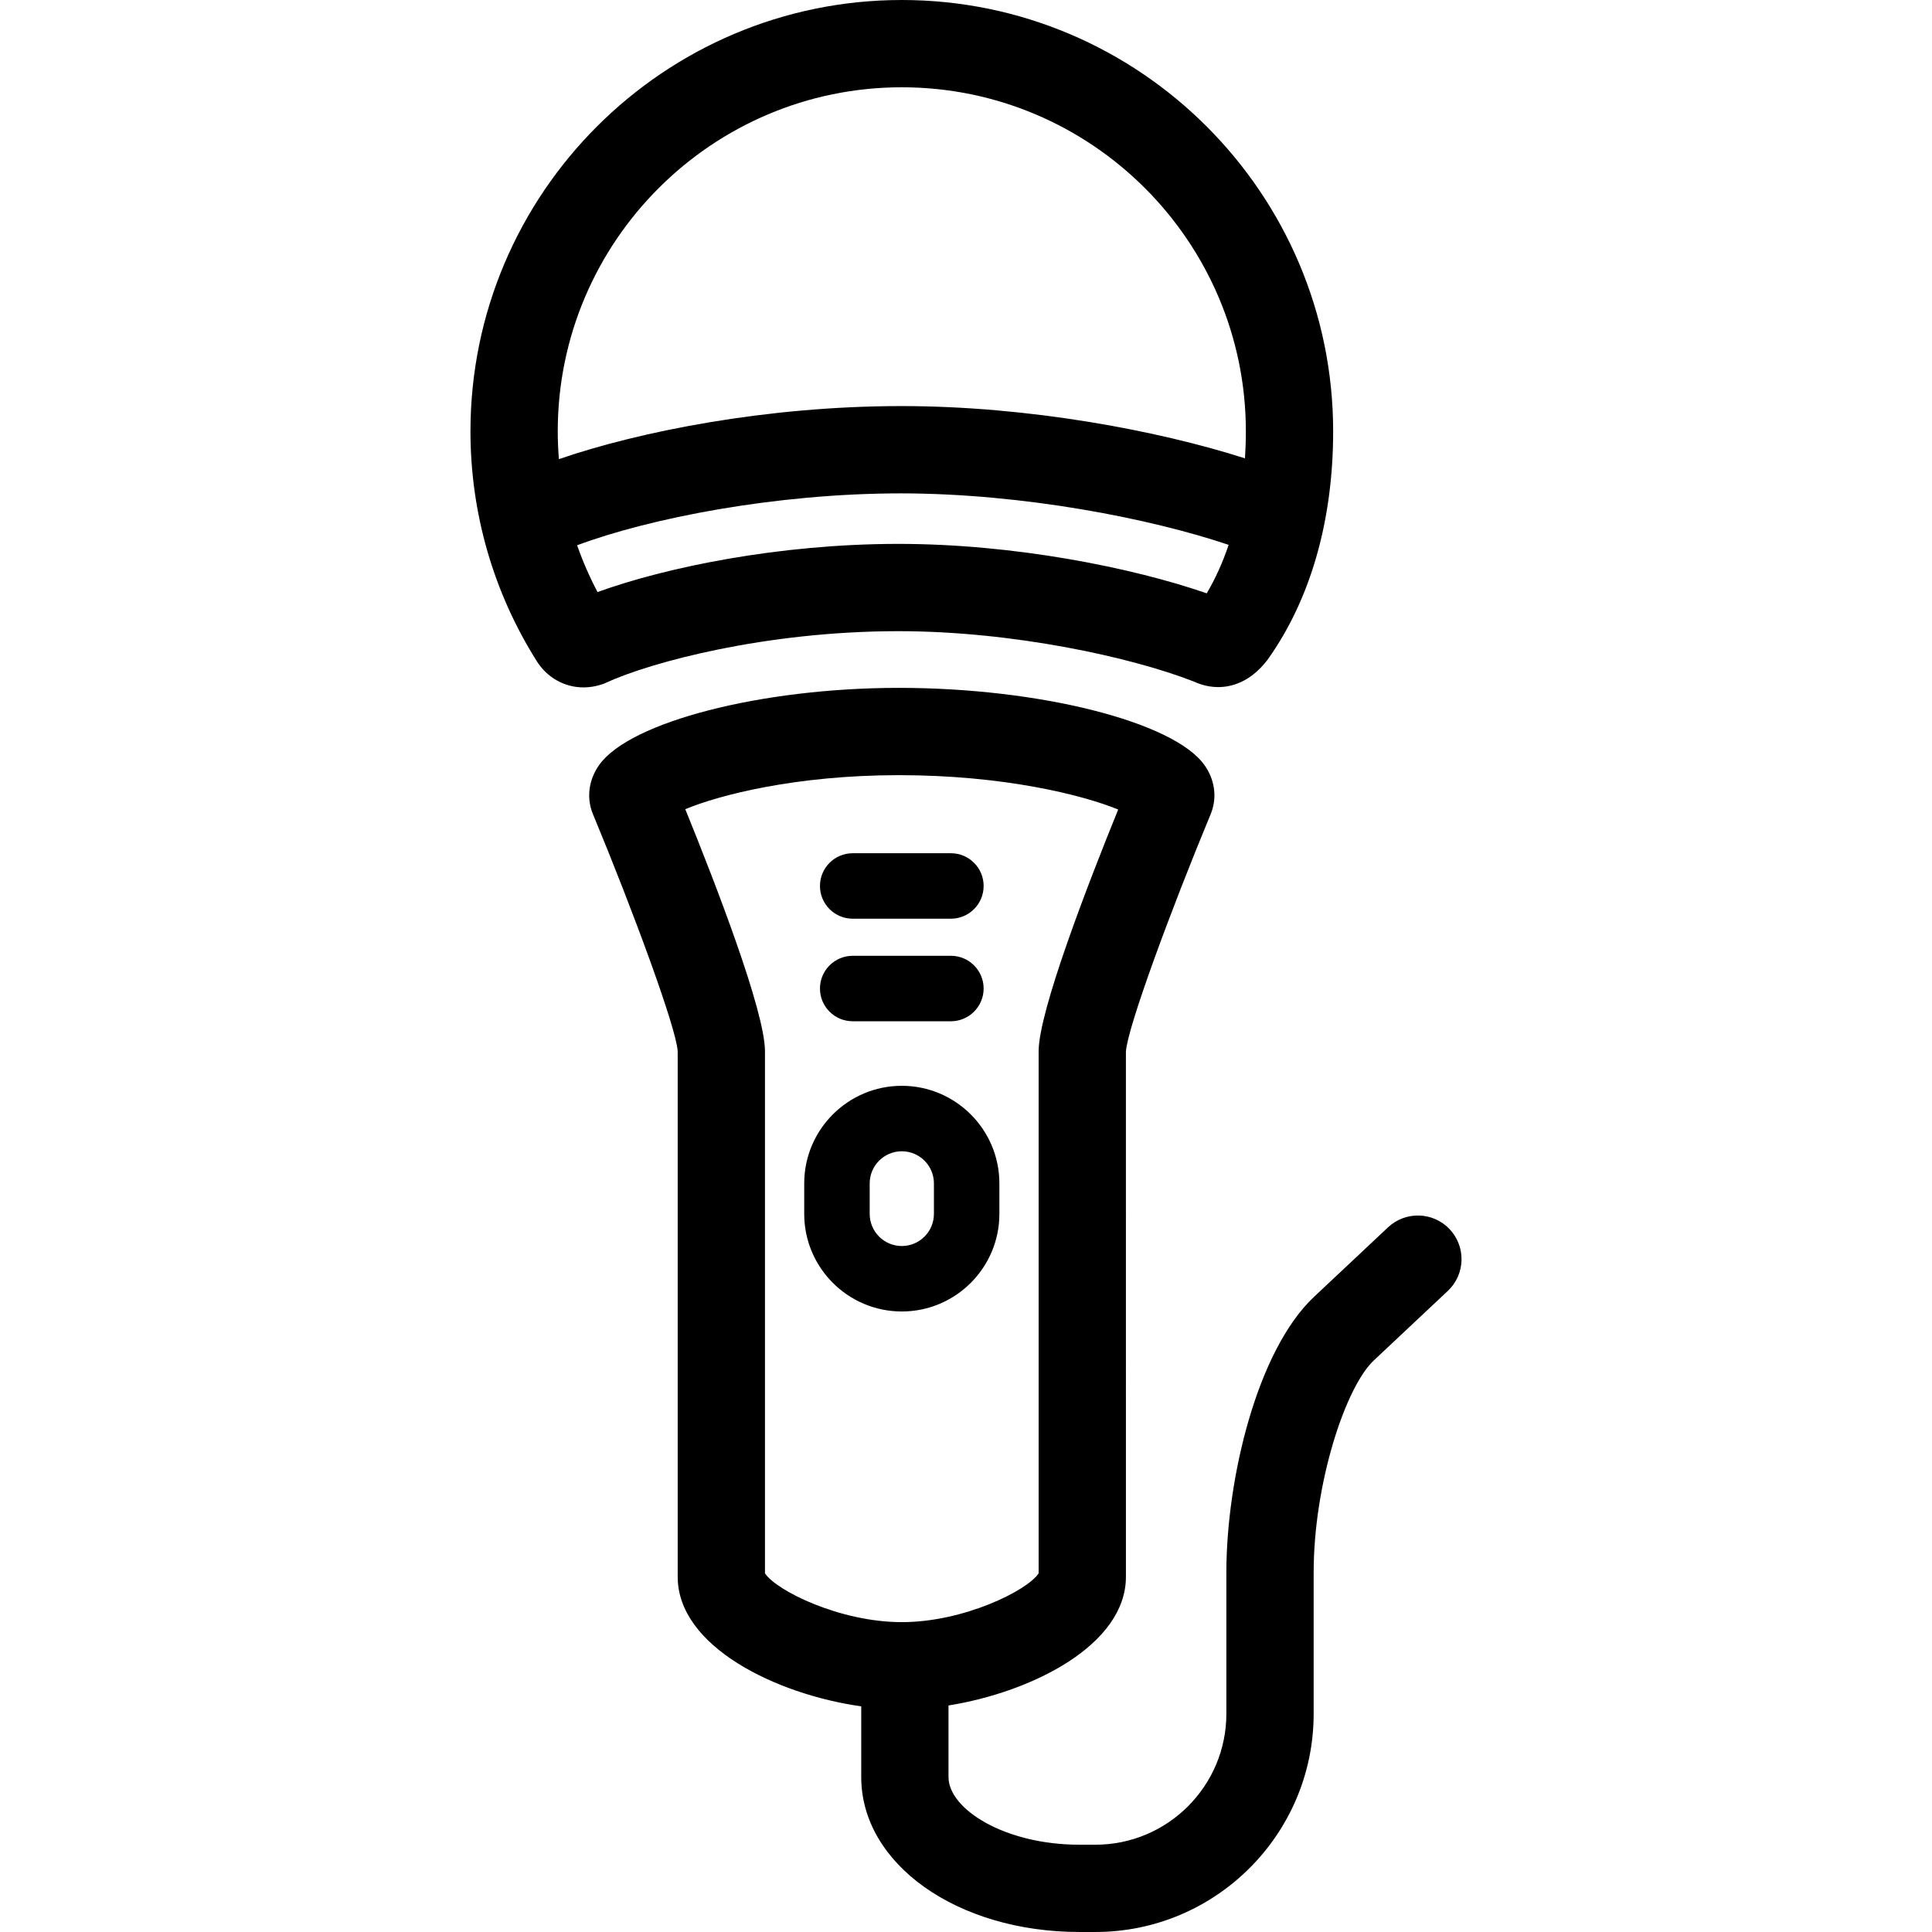
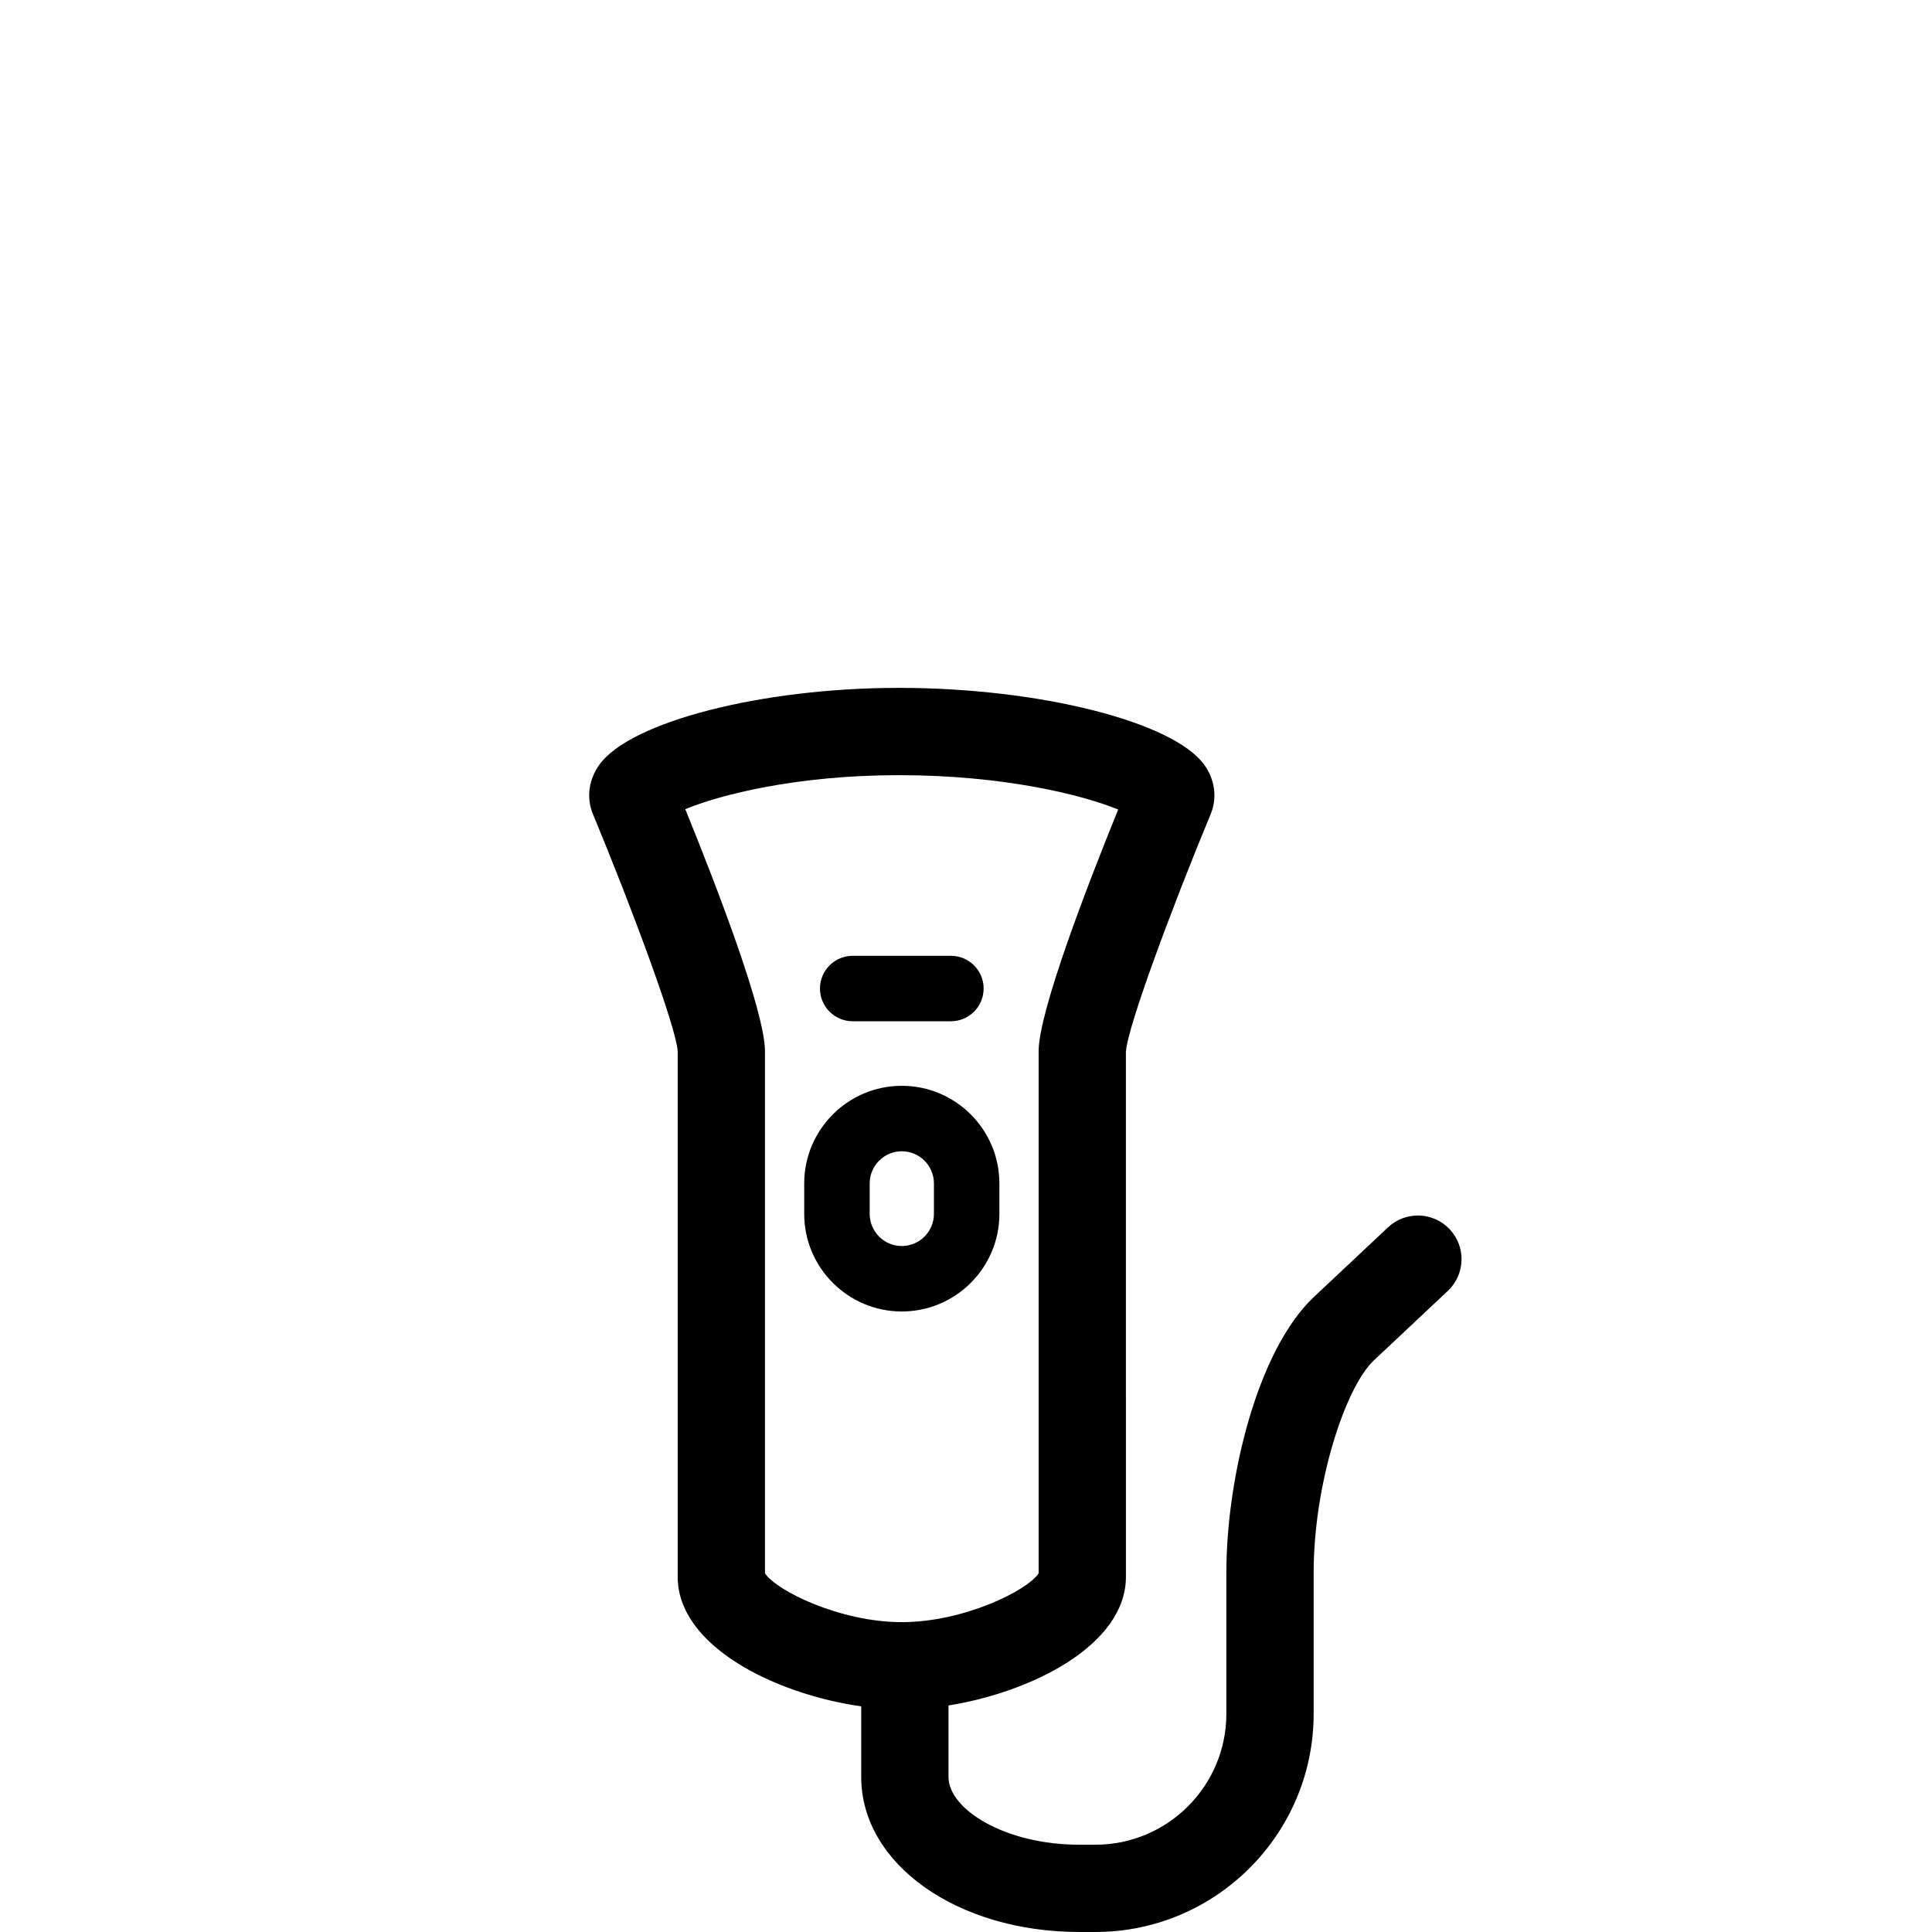
<svg xmlns="http://www.w3.org/2000/svg" fill="#000000" height="800px" width="800px" version="1.1" id="Capa_1" viewBox="0 0 442.688 442.688" xml:space="preserve">
  <g>
-     <path d="M138.379,156.658l0.513-0.236c10.301-4.727,36.593-11.771,66.805-11.799h0.166c26.23,0,53.408,5.962,67.61,11.514   l0.07,0.03c0.864,0.38,2.888,1.269,5.581,1.269c2.935,0,7.254-1.052,11.161-6.062l0.271-0.364   c9.757-13.759,14.915-31.8,14.915-52.175C305.469,44.337,261.132,0,206.634,0s-98.835,44.337-98.835,98.835   c0,18.707,5.26,36.925,15.208,52.684c2.366,3.751,6.362,5.991,10.69,5.991c1.386,0,2.781-0.227,4.145-0.676L138.379,156.658z    M206.634,20c43.47,0,78.835,35.365,78.835,78.835c0,2.102-0.073,4.162-0.203,6.187c-19.896-6.359-49.522-11.976-78.739-11.976   c-0.07,0-0.146,0-0.217,0c-30.634,0.029-59.832,5.808-78.247,12.163c-0.17-2.114-0.264-4.24-0.264-6.375   C127.799,55.365,163.164,20,206.634,20z M132.237,124.943c16.56-6.188,45.346-11.869,74.092-11.896   c28.208,0.014,57.393,5.795,75.195,11.796c-1.344,3.997-3.016,7.718-5.021,11.106c-16.956-5.866-44.017-11.326-70.642-11.326   h-0.184c-27.185,0.026-53.085,5.353-68.759,11.039C135.088,132.203,133.527,128.619,132.237,124.943z" />
-     <path d="M228.993,278.147v-6.992c0-12.329-10.03-22.359-22.359-22.359s-22.359,10.03-22.359,22.359v6.992   c0,12.329,10.03,22.358,22.359,22.358S228.993,290.476,228.993,278.147z M213.993,278.147c0,4.058-3.301,7.358-7.359,7.358   s-7.359-3.301-7.359-7.358v-6.992c0-4.058,3.301-7.359,7.359-7.359s7.359,3.301,7.359,7.359V278.147z" />
+     <path d="M228.993,278.147v-6.992c0-12.329-10.03-22.359-22.359-22.359s-22.359,10.03-22.359,22.359v6.992   c0,12.329,10.03,22.358,22.359,22.358S228.993,290.476,228.993,278.147M213.993,278.147c0,4.058-3.301,7.358-7.359,7.358   s-7.359-3.301-7.359-7.358v-6.992c0-4.058,3.301-7.359,7.359-7.359s7.359,3.301,7.359,7.359V278.147z" />
    <path d="M332.178,281.67c-3.781-4.026-10.109-4.225-14.135-0.443l-16.944,15.914c-13.054,12.261-20.097,41.715-20.097,63.203   v32.344c0,16.542-13.458,30-30,30h-3.667c-17.17,0-30-8.184-30-15.5v-16.406c19.255-3.09,40.652-13.921,40.652-29.479   l-0.002-120.31c0.313-5.489,10.34-32.575,19.451-54.523l0.225-0.595c1.208-3.53,0.588-7.394-1.703-10.6   c-7.076-9.903-37.816-17.66-69.983-17.66h-0.195c-31.353,0.029-61.422,7.771-68.458,17.625c-2.299,3.221-2.924,7.097-1.713,10.633   l0.225,0.595c9.11,21.945,19.137,49.03,19.449,54.423v120.41c0,15.936,22.45,26.91,42.053,29.686v16.198   c0,19.907,21.962,35.5,50,35.5h3.667c27.57,0,50-22.43,50-50v-32.344c0-20.417,7.28-42.511,13.79-48.625l16.944-15.914   C335.76,292.024,335.959,285.696,332.178,281.67z M175.282,360.507V240.893c0-9.127-11.226-38.174-18.259-55.476   c7.881-3.292,25.432-7.779,48.774-7.801h0.177c24.05,0,42.14,4.545,50.242,7.875c-7.036,17.311-18.229,46.288-18.229,55.402   v119.615c-2.581,3.938-17.118,11.179-31.352,11.179C192.403,371.687,177.864,364.446,175.282,360.507z" />
    <path d="M195.384,234.006h22.5c4.142,0,7.5-3.358,7.5-7.5s-3.358-7.5-7.5-7.5h-22.5c-4.142,0-7.5,3.358-7.5,7.5   S191.242,234.006,195.384,234.006z" />
-     <path d="M195.384,210.506h22.5c4.142,0,7.5-3.358,7.5-7.5s-3.358-7.5-7.5-7.5h-22.5c-4.142,0-7.5,3.358-7.5,7.5   S191.242,210.506,195.384,210.506z" />
  </g>
</svg>